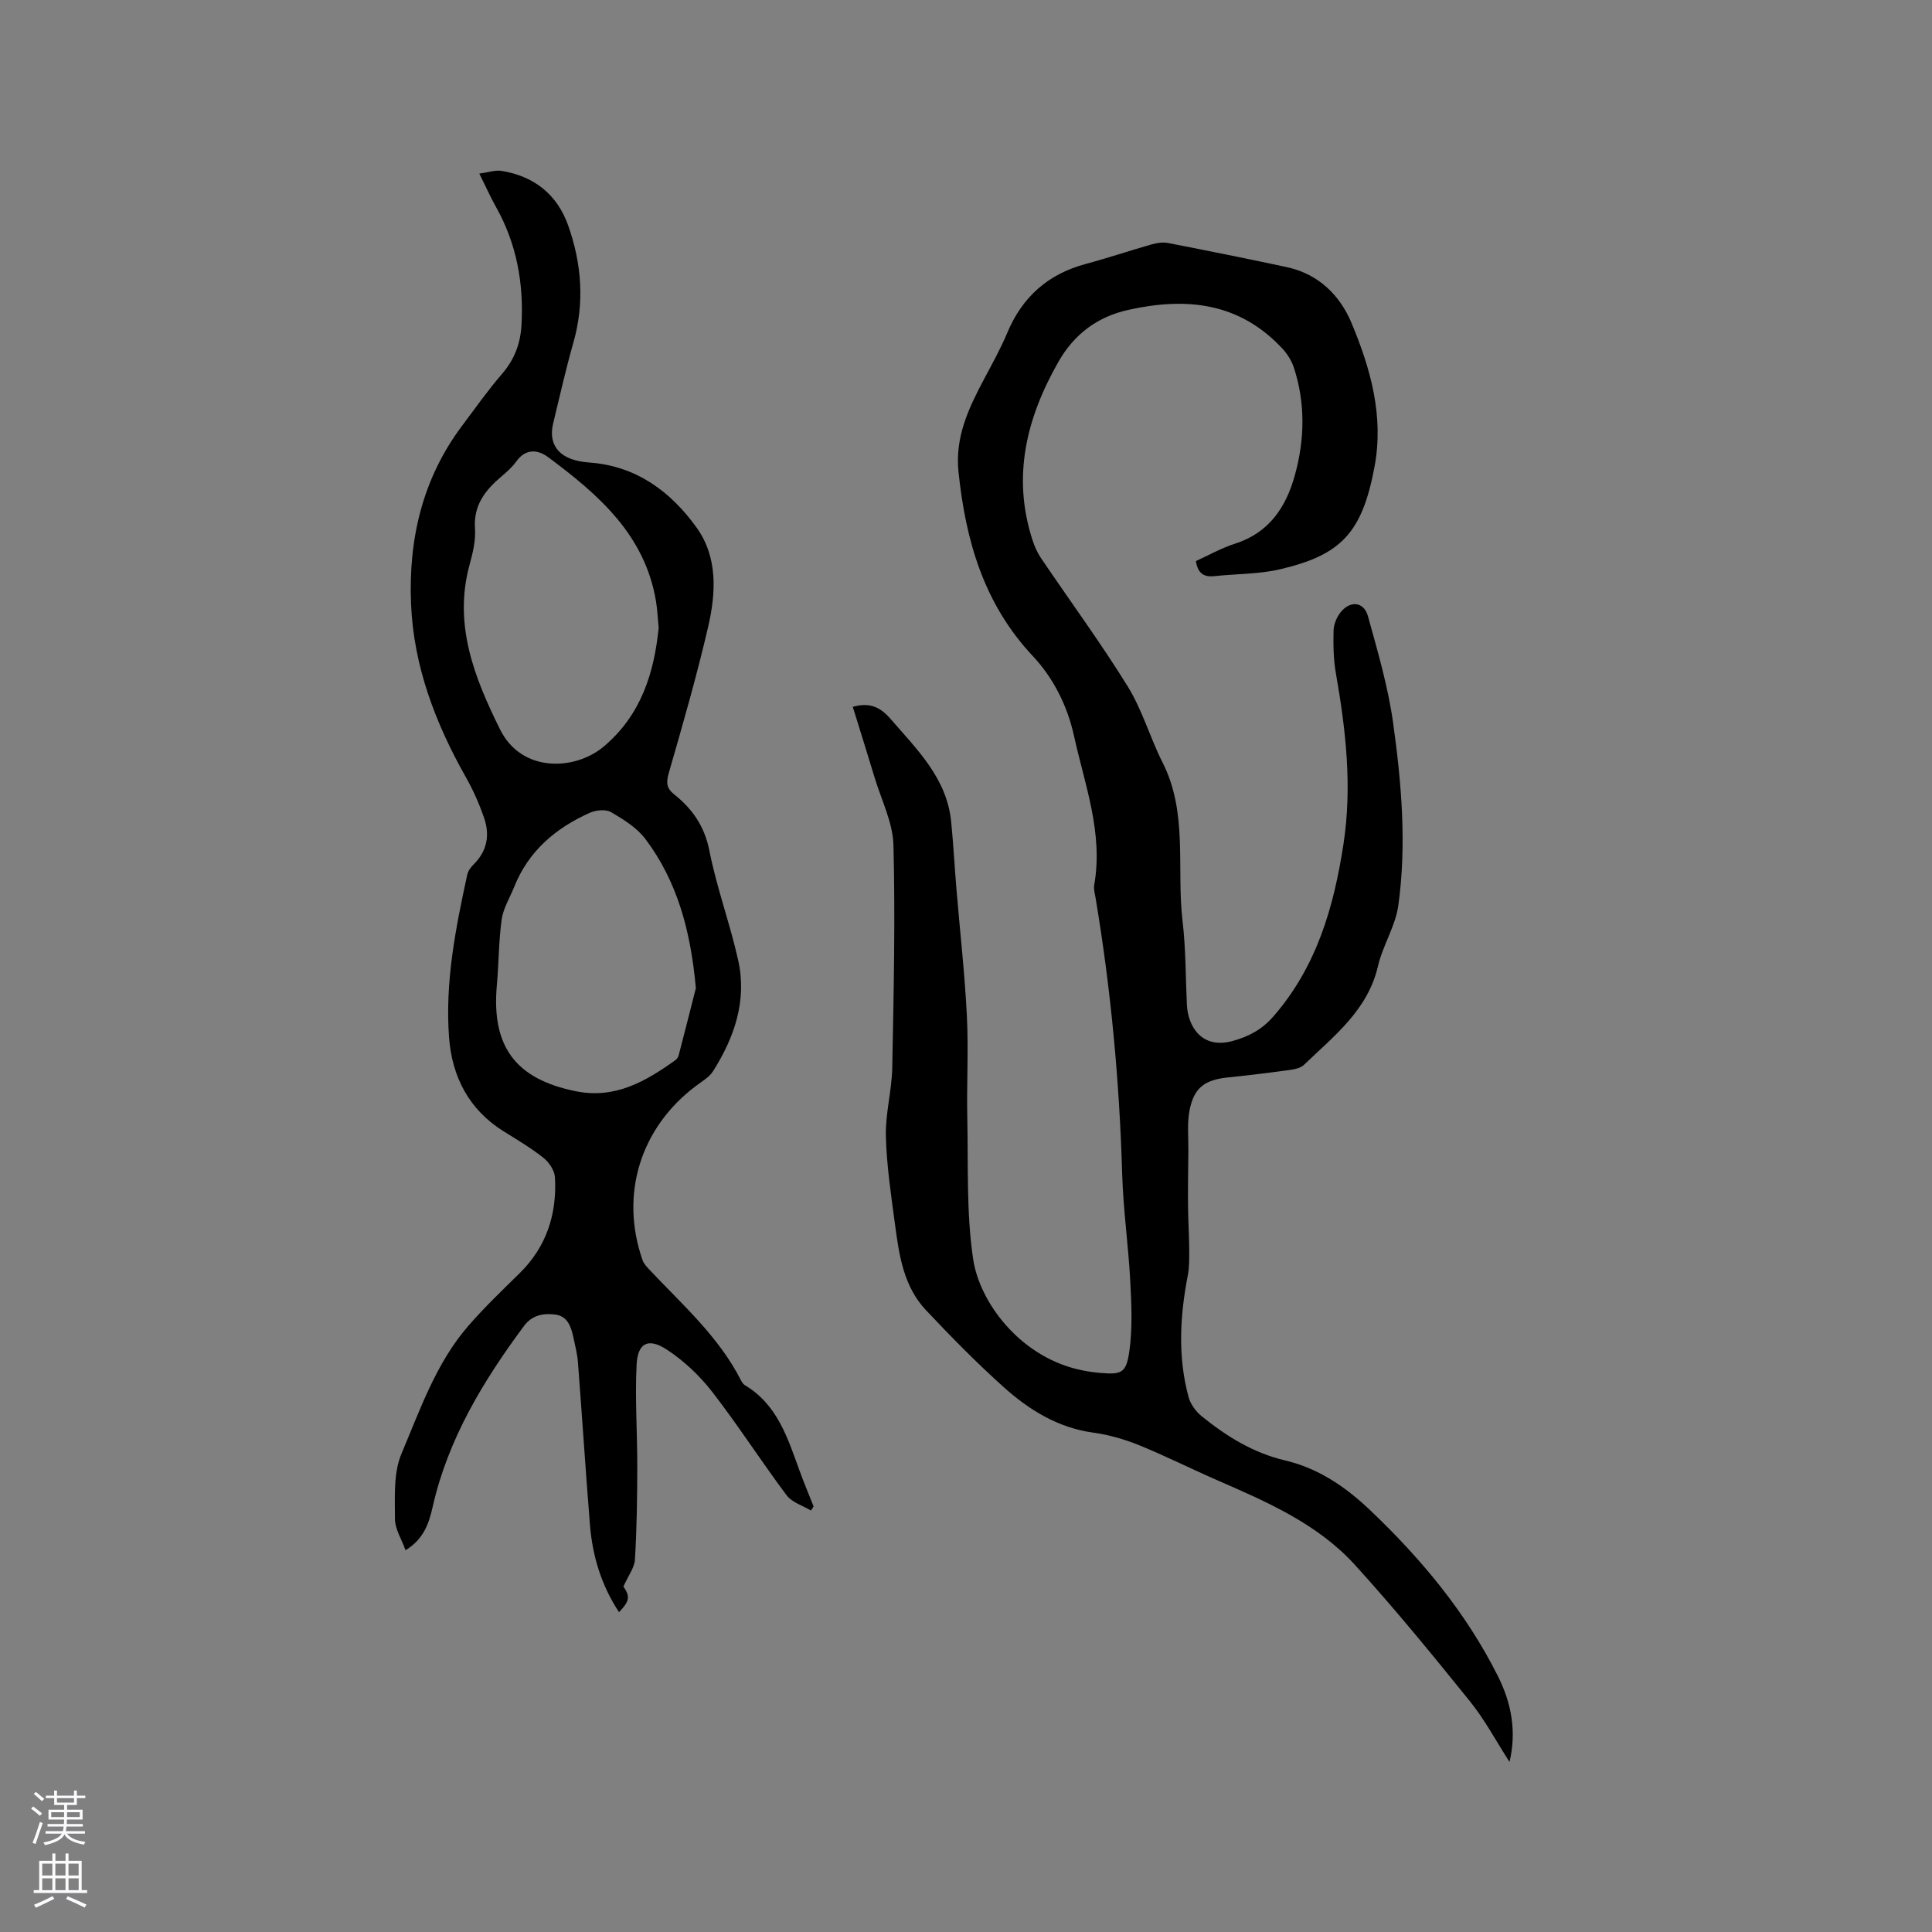
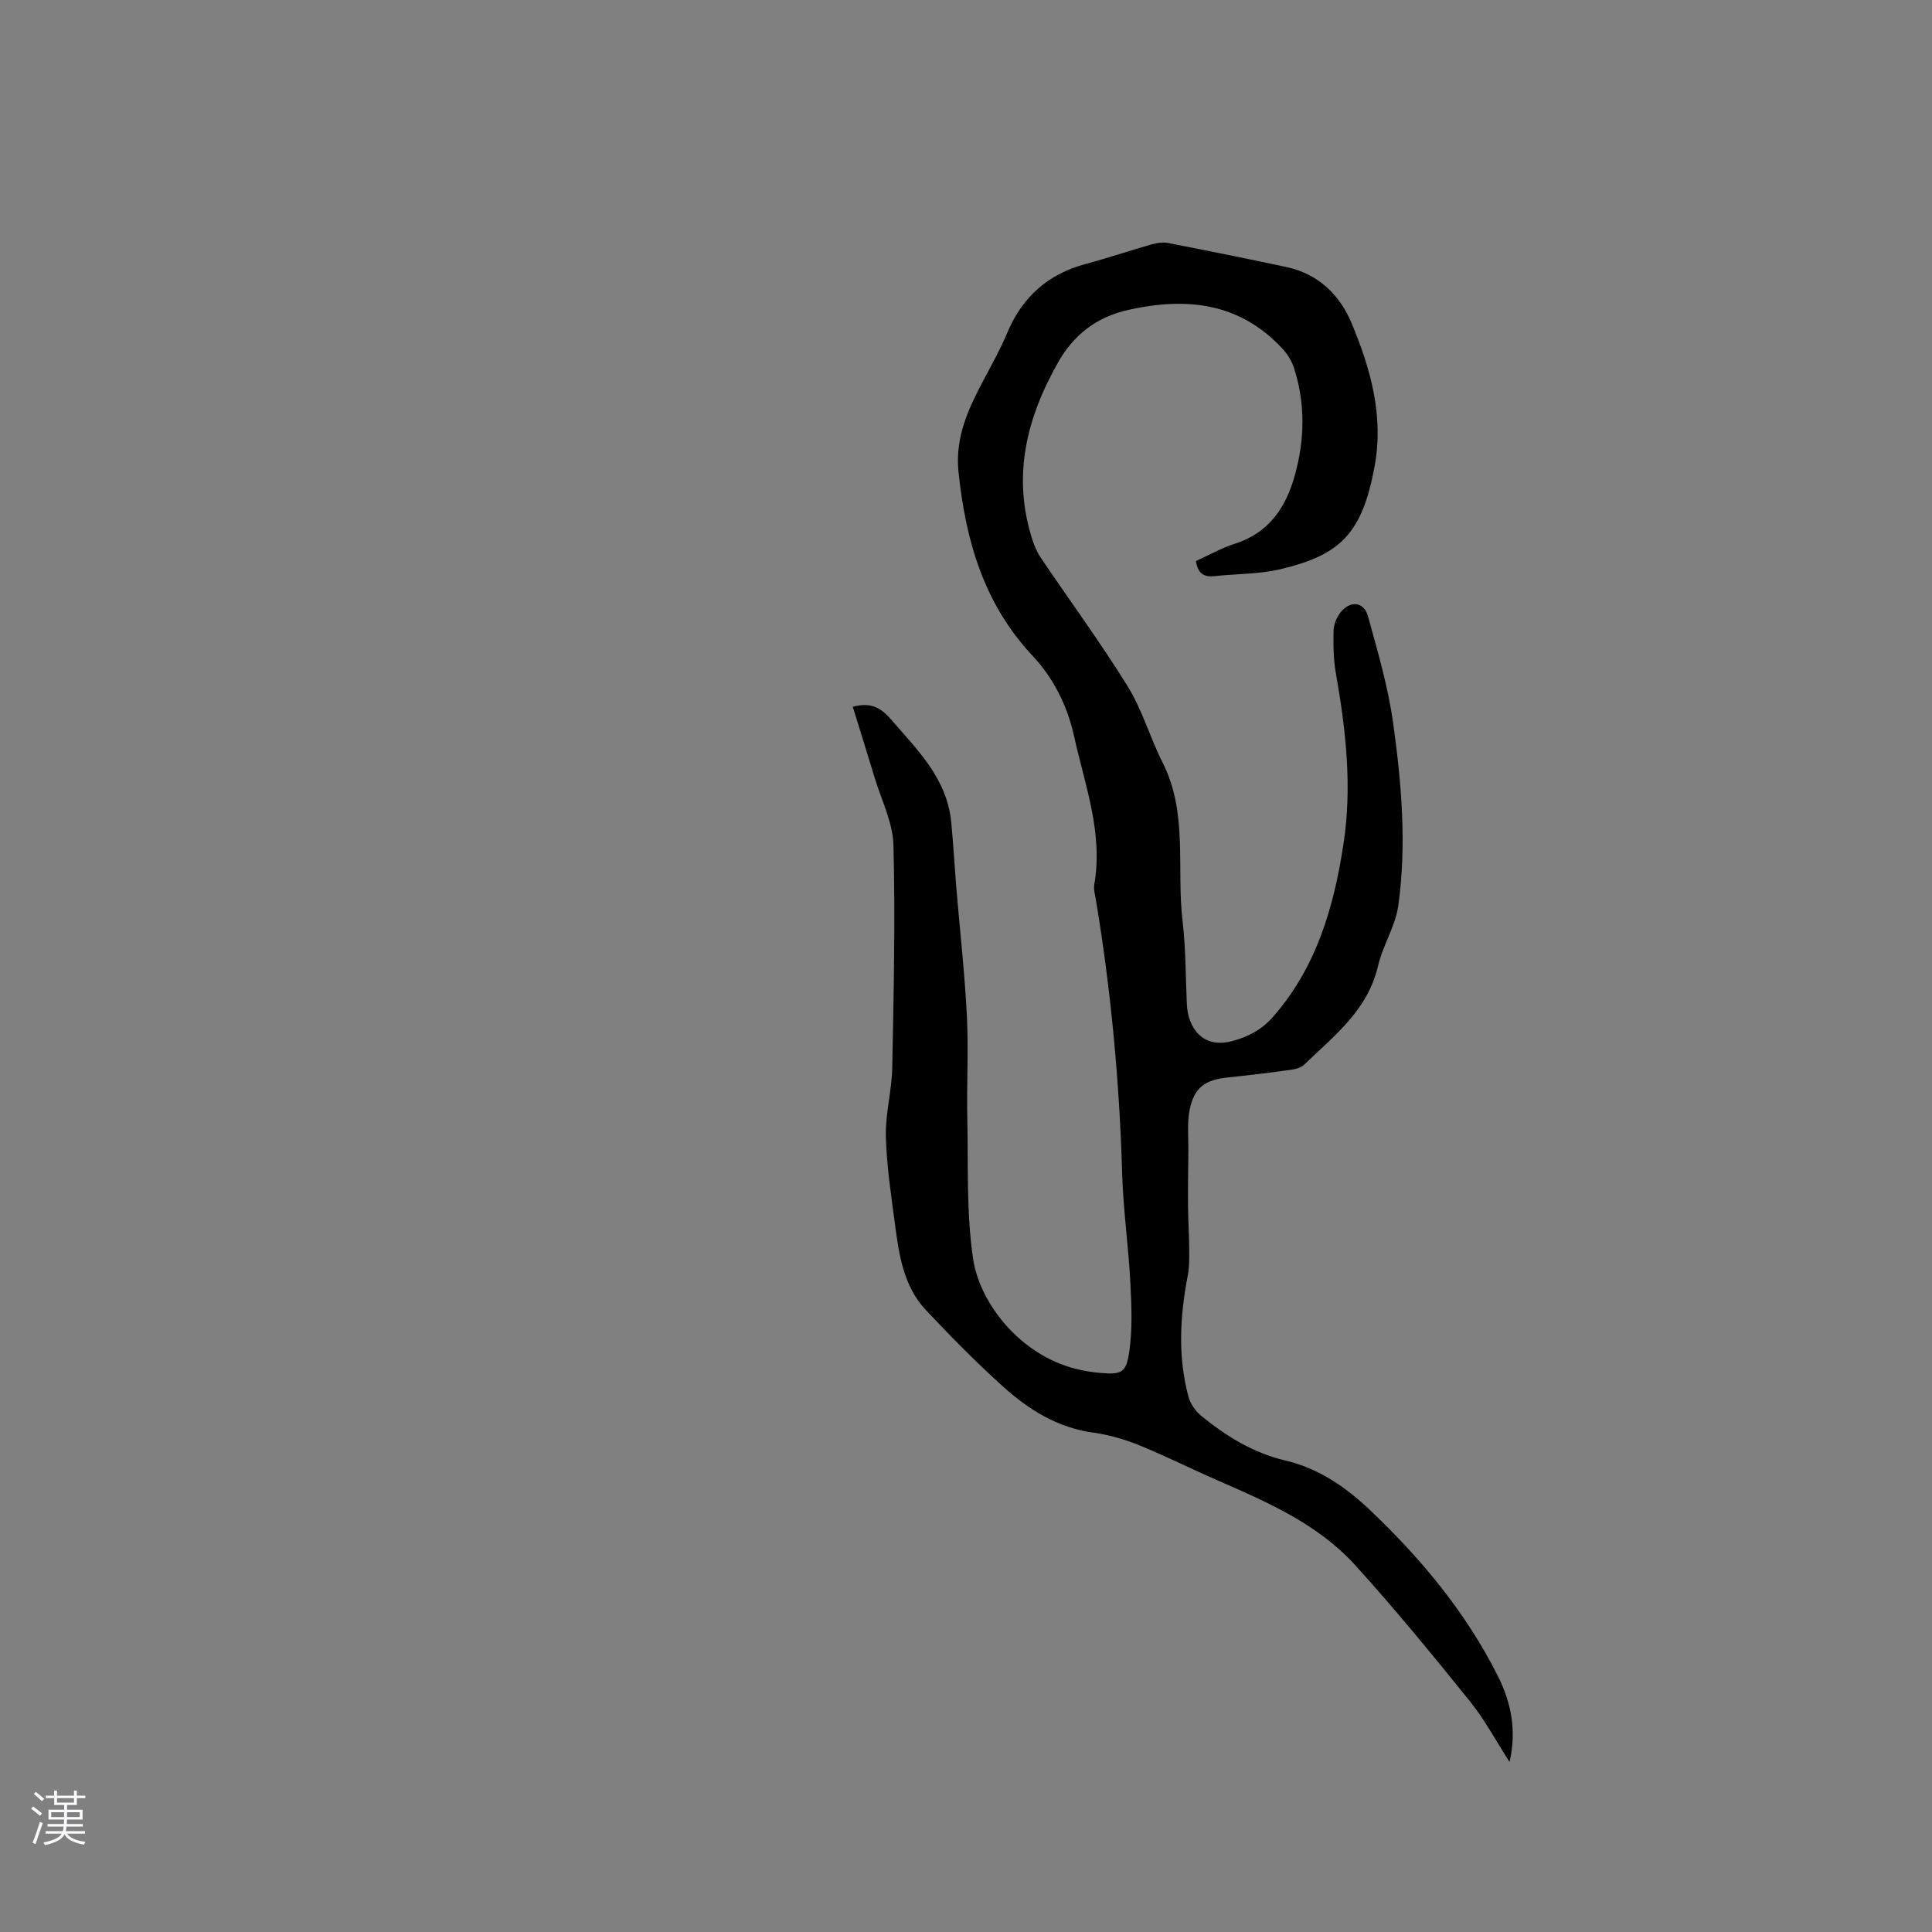
<svg xmlns="http://www.w3.org/2000/svg" enable-background="new 0 0 400 400" viewBox="0 0 400 400">
  <rect x="0" y="0" width="400" height="400" fill="#808080" stroke="none" />
  <path d="m176.56 146.34c3.6-1 5.74.1 7.88 2.57 5.48 6.34 11.6 12.24 12.49 21.22.46 4.63.7 9.29 1.09 13.93.73 8.75 1.72 17.48 2.16 26.25.36 7.05-.06 14.13.09 21.2.21 9.74-.22 19.61 1.21 29.18 1.34 8.95 9.53 19.79 21.31 22.73 1.64.41 3.32.69 5 .83 4.36.36 5.37.06 6.01-4.37.69-4.73.47-9.64.22-14.45-.39-7.5-1.47-14.98-1.69-22.48-.56-19.1-2.33-38.07-5.48-56.92-.16-.94-.46-1.93-.3-2.83 1.89-10.75-1.96-20.69-4.2-30.88-1.38-6.3-4.33-12.02-8.5-16.47-10.18-10.85-13.9-23.88-15.4-38.11-.76-7.21 2.06-13.15 5.23-19.14 1.68-3.17 3.45-6.32 4.83-9.62 3.11-7.47 8.44-12.23 16.27-14.33 4.59-1.23 9.11-2.76 13.68-4.06 1.07-.3 2.3-.49 3.37-.28 8.21 1.6 16.42 3.24 24.6 5 6.55 1.41 11 5.82 13.41 11.61 3.92 9.41 6.7 19.19 4.75 29.66-2.57 13.84-7 18.32-19.55 21.28-4.39 1.03-9.04.93-13.56 1.42-2.15.24-3.48-.48-3.88-3.12 2.6-1.18 5.27-2.69 8.13-3.61 7.05-2.26 10.54-7.58 12.36-14.17 2.04-7.38 2.2-14.88-.2-22.25-.47-1.44-1.36-2.86-2.4-3.97-8.88-9.54-19.84-10.69-31.89-8-6.56 1.46-11.28 5.15-14.49 10.79-6.58 11.56-9.62 23.71-5.34 36.87.42 1.29.98 2.58 1.74 3.7 5.99 8.86 12.34 17.5 17.97 26.59 3.02 4.87 4.61 10.6 7.22 15.76 5.3 10.46 2.85 21.83 4.13 32.75.68 5.75.63 11.59.9 17.38.22 4.66 3.19 9.25 9.45 7.53 3.4-.93 6.11-2.39 8.46-5.09 8.94-10.26 12.5-22.56 14.51-35.67 1.83-11.96.49-23.64-1.57-35.37-.51-2.89-.55-5.9-.48-8.84.03-1.28.63-2.74 1.43-3.76 1.99-2.53 4.85-2.25 5.69.77 2.02 7.31 4.18 14.67 5.22 22.16 1.74 12.49 2.81 25.14 1.07 37.72-.59 4.3-3.22 8.27-4.21 12.56-2.12 9.16-9.13 14.48-15.33 20.46-.74.71-2.09.94-3.19 1.09-4.2.58-8.41 1.08-12.62 1.52-4.69.49-6.93 2.08-7.86 6.71-.55 2.74-.23 5.67-.26 8.51-.05 3.79-.1 7.57-.07 11.36.02 2.94.22 5.87.24 8.8.01 1.87.06 3.78-.29 5.6-1.63 8.42-2.1 16.83.16 25.19.4 1.47 1.51 2.99 2.72 3.97 5.13 4.16 10.7 7.6 17.24 9.14 6.93 1.63 12.55 5.48 17.61 10.29 10.6 10.07 19.84 21.17 26.45 34.32 2.86 5.69 3.91 11.52 2.43 17.82-2.76-4.28-5.12-8.75-8.24-12.61-7.71-9.56-15.5-19.09-23.76-28.18-7.72-8.49-18.15-13.02-28.48-17.52-5.43-2.37-10.74-5.04-16.22-7.27-3.01-1.22-6.23-2.15-9.44-2.59-7.39-1.01-13.37-4.74-18.68-9.51-5.59-5.03-10.88-10.41-16.03-15.89-4.59-4.89-5.53-11.32-6.37-17.65-.81-6.08-1.74-12.19-1.9-18.3-.12-4.72 1.23-9.46 1.32-14.2.3-15.36.64-30.73.25-46.08-.12-4.7-2.5-9.35-3.9-14.01-1.47-4.85-2.99-9.69-4.52-14.64z" fill="#010000" />
-   <path d="m129.07 328.48c1.39 2.02 1.35 2.95-.91 5.3-3.67-5.56-5.5-11.64-6.02-18.11-.9-11.19-1.62-22.4-2.48-33.59-.14-1.78-.59-3.54-.97-5.3-.47-2.14-1.19-4.27-3.7-4.61-2.48-.34-4.84.11-6.5 2.35-8.44 11.38-15.7 23.35-18.89 37.37-.79 3.48-1.84 6.75-5.64 9.07-.81-2.28-2.19-4.4-2.19-6.52 0-4.53-.33-9.5 1.36-13.49 3.86-9.11 7.13-18.69 13.76-26.36 3.32-3.84 7.01-7.37 10.64-10.93 5.61-5.49 7.79-12.26 7.37-19.89-.08-1.4-1.18-3.09-2.33-4.01-2.56-2.04-5.4-3.73-8.19-5.46-7.28-4.5-10.8-11.36-11.41-19.53-.85-11.41 1.35-22.58 3.77-33.68.17-.76.71-1.53 1.29-2.09 2.82-2.77 3.43-6.1 2.2-9.65-.99-2.88-2.24-5.72-3.74-8.37-6.33-11.21-10.86-23.01-11.39-36-.54-13.37 2.36-25.87 10.54-36.79 2.73-3.65 5.37-7.38 8.34-10.83 2.54-2.96 3.77-6.21 3.99-10.07.48-8.67-1.01-16.86-5.3-24.48-1.13-2-2.06-4.12-3.43-6.87 1.92-.26 3.32-.77 4.61-.56 6.73 1.09 11.51 4.89 13.78 11.29 2.82 7.95 3.43 16.07 1.06 24.35-1.57 5.49-2.81 11.08-4.16 16.63-.93 3.81.67 6.54 4.47 7.61 1.01.29 2.08.43 3.13.51 9.62.73 16.7 5.98 22.05 13.4 4.46 6.17 4.06 13.57 2.44 20.58-2.36 10.19-5.26 20.25-8.16 30.31-.56 1.94-.47 3.14 1.08 4.37 3.81 3.03 6.33 6.63 7.33 11.7 1.51 7.65 4.26 15.05 5.96 22.67 1.86 8.33-.76 15.94-5.18 22.95-.8 1.27-2.3 2.13-3.56 3.08-11.52 8.66-15.79 22.47-11.07 36.04.26.75.88 1.42 1.45 2.02 6.81 7.24 14.36 13.86 18.96 22.93.19.37.46.77.8.97 6.74 4.03 8.86 10.98 11.32 17.73.9 2.48 1.93 4.92 2.9 7.37-.18.28-.37.57-.55.85-1.71-1.03-3.92-1.67-5.03-3.15-5.27-7.03-10.02-14.46-15.4-21.4-2.6-3.36-5.86-6.44-9.4-8.76-3.86-2.53-6.05-1.4-6.27 3.15-.35 7.05.16 14.14.14 21.22-.01 6.35-.1 12.71-.48 19.05-.09 1.72-1.37 3.34-2.39 5.63zm7.3-198.49c-.2-2.06-.27-3.76-.54-5.42-2.26-13.83-11.94-22.18-22.33-29.91-2.12-1.58-4.65-1.86-6.6.87-.85 1.19-2 2.2-3.12 3.15-3.33 2.82-5.77 5.92-5.44 10.74.17 2.47-.45 5.07-1.12 7.5-3.39 12.39 1.02 23.41 6.3 34.08 4.49 9.09 15.58 8.53 21.47 3.57 7.77-6.55 10.44-15.29 11.38-24.58zm7.7 74.6c-1.06-11.79-3.81-22.04-10.42-30.85-1.76-2.35-4.53-4.07-7.13-5.59-1.09-.64-3.13-.44-4.4.13-7.09 3.16-12.71 7.93-15.67 15.36-.89 2.23-2.25 4.39-2.58 6.7-.63 4.49-.59 9.07-1 13.6-1.16 12.76 3.9 19.5 16.4 22 8.08 1.62 14.4-2.04 20.54-6.43.32-.23.61-.64.7-1.02 1.28-4.89 2.52-9.8 3.56-13.9z" fill="#010000" />
  <g fill="#fbfafc">
    <path d="m6.44 374.46.42-.45c.65.47 1.27.95 1.85 1.44l-.45.49c-.65-.56-1.25-1.06-1.82-1.48m.93 7.33-.63-.26c.55-1.36 1.05-2.8 1.52-4.33.19.1.38.19.59.27-.46 1.29-.95 2.73-1.48 4.32m-.38-10.38.44-.42c.43.34 1.01.82 1.74 1.44l-.49.49c-.53-.51-1.09-1.01-1.69-1.51m2.5.35h1.72v-1.04h.59v1.04h3.52v-1.04h.59v1.04h1.75v.53h-1.75v1.42h-2.03v.97h3.22v2.03h-3.24c0 .35-.01.66-.03.93h3.32v.53h-3.37c-.03.27-.08.58-.15.94h3.96v.53h-3.71c.67.92 1.93 1.48 3.79 1.68-.13.24-.23.44-.29.59-2.13-.38-3.48-1.08-4.04-2.12-.43.97-1.77 1.72-4.03 2.23-.09-.19-.2-.37-.33-.55 2.1-.42 3.37-1.03 3.81-1.83h-3.36v-.53h3.58c.08-.29.13-.61.16-.94h-3.33v-.53h3.39c.02-.27.04-.58.04-.93h-3.23v-2.03h3.25v-.97h-2.07v-1.42h-1.73zm1.12 3.44v1h2.65c.01-.3.02-.44.01-.4v-.25-.35zm1.19-2h3.52v-.91h-3.52zm4.71 2h-2.63v.59c0 .15-.01.28-.01.4h2.64z" />
-     <path d="m13.56 383.74h.63v1.52h2.72v6.07h1.13v.6h-11.06v-.6h1.13v-6.07h2.73v-1.52h.63v1.52h2.1v-1.52zm-2.69 8.83.38.56c-1.24.63-2.53 1.25-3.85 1.85-.1-.21-.21-.42-.34-.63 1.36-.55 2.63-1.15 3.81-1.78m-2.13-4.27h2.1v-2.45h-2.1zm0 3.04h2.1v-2.46h-2.1zm2.72-3.04h2.1v-2.45h-2.1zm0 3.04h2.1v-2.46h-2.1zm6.07 3.6c-1.41-.71-2.7-1.3-3.86-1.78l.35-.56c1.45.62 2.75 1.19 3.88 1.72zm-1.25-9.09h-2.1v2.45h2.1zm-2.09 5.49h2.1v-2.46h-2.1z" />
  </g>
</svg>